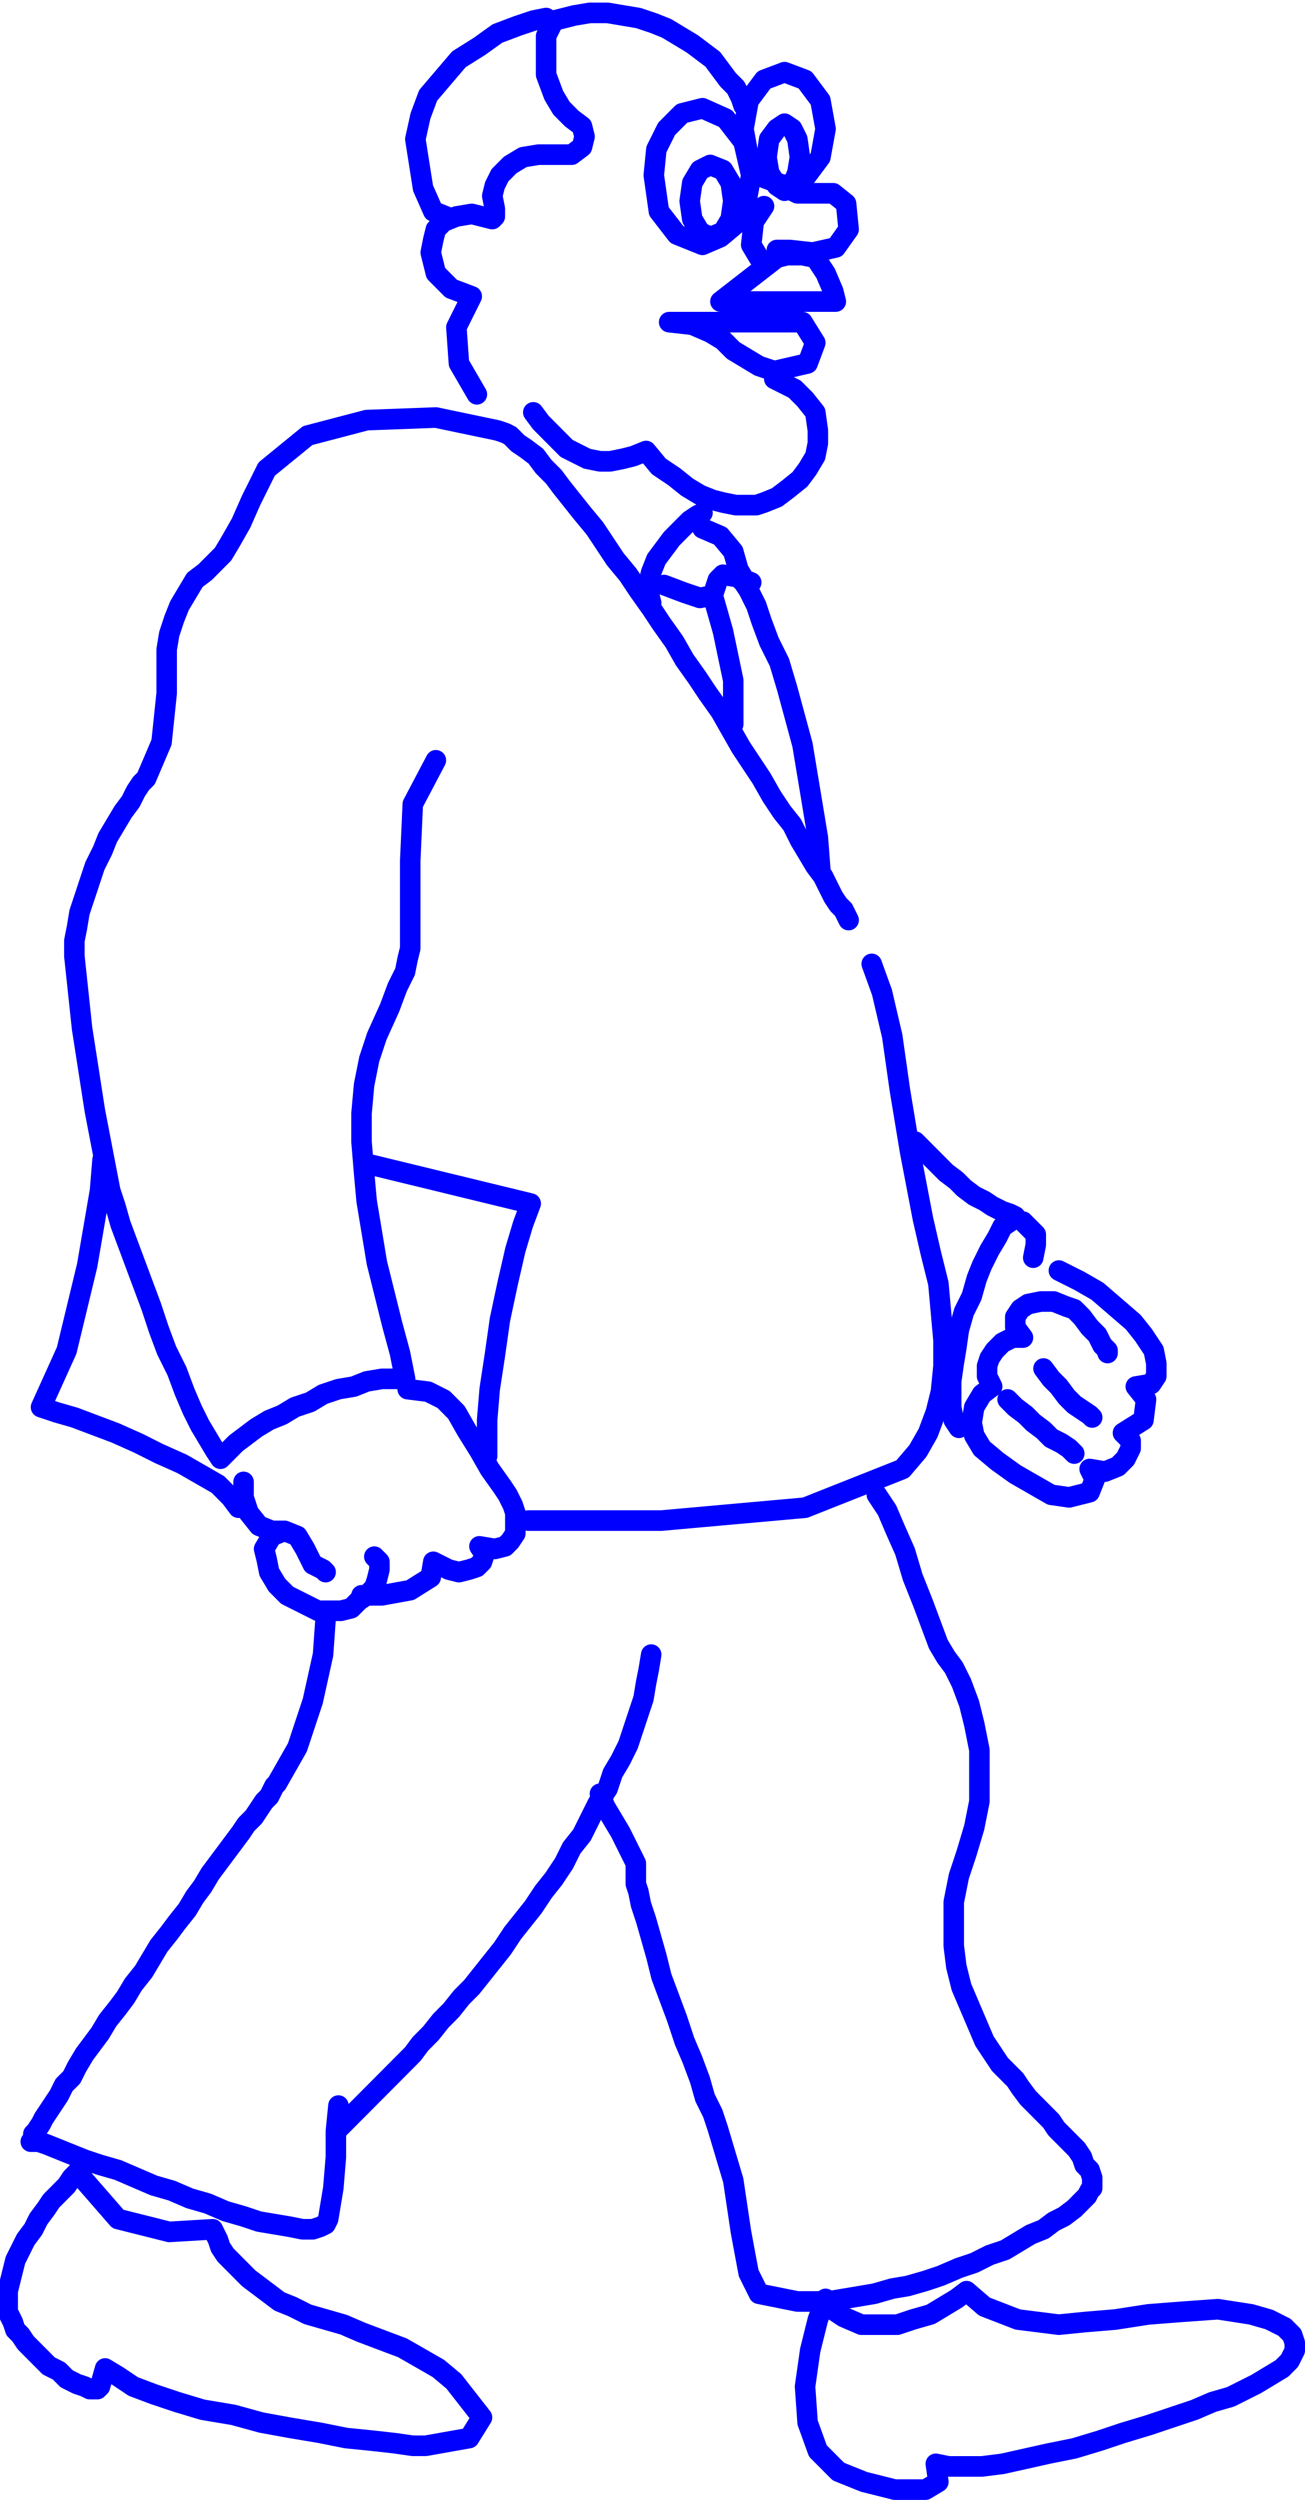
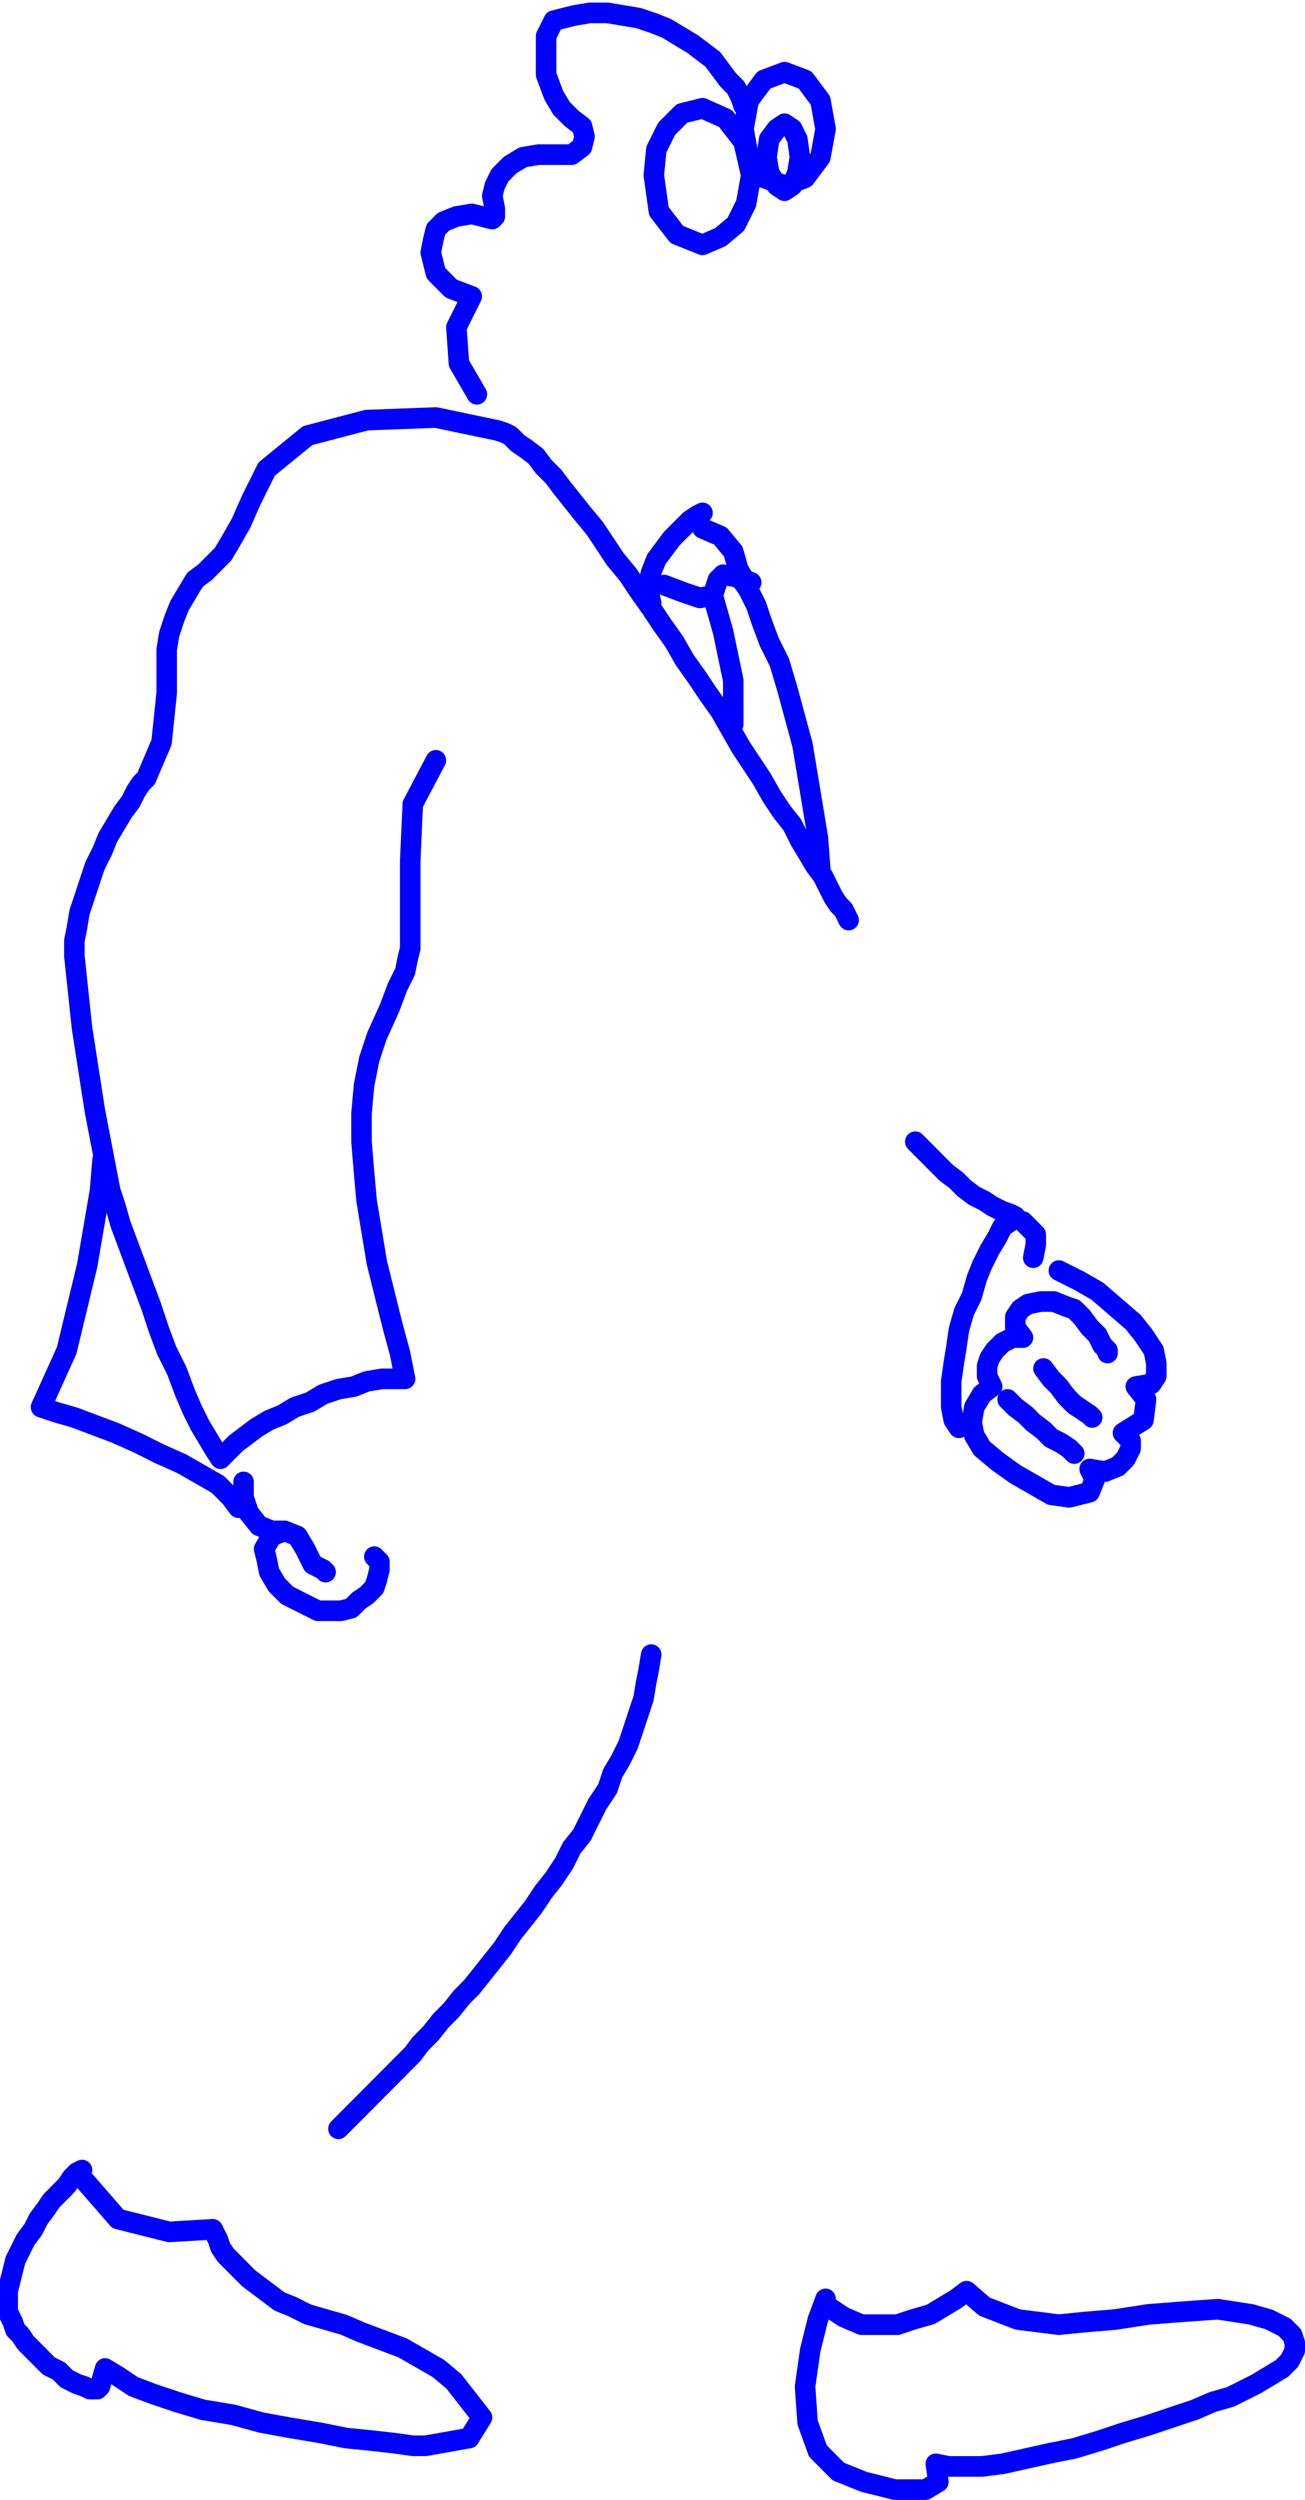
<svg xmlns="http://www.w3.org/2000/svg" width="80.32" height="153.76" fill-rule="evenodd" stroke-linecap="round" preserveAspectRatio="none" viewBox="0 0 509 970">
  <style>.pen2{stroke:#00f;stroke-width:8;stroke-linejoin:round}</style>
  <path d="M0 0h509v970H0z" style="fill:none;stroke:none" />
  <path fill="none" d="m306 72 8-3 6-8 2-11h0l-2-11-6-8-8-3h0l-8 3-6 8-2 11h0l2 11 6 8 8 3m-32 23 7-3 6-5 4-8 2-11h0l-3-13-7-9-9-4h0l-8 2-6 6-4 8-1 10h0l2 14 7 9 10 4" class="pen2" />
  <path fill="none" d="m290 41-1-3-2-4-3-3-3-4-3-4-4-3-4-3-5-3-5-3-5-2-6-2-6-1-6-1h-7l-6 1-8 2h0l-3 6v15l3 8 3 5 4 4h0l4 3 1 4-1 4-4 3h-7 0-6l-6 1-5 3-4 4-2 4-1 4h0l1 5v3l-1 1h0l-8-2-6 1-5 2-3 3-1 4-1 5h0l2 8 6 6 8 3h0l-6 12 1 14 7 12" class="pen2" />
-   <path fill="none" d="m213 7-5 1-6 2-8 3-7 5-8 5-6 7-6 7-3 8-2 9h0l3 19 4 9 5 2m34 76 3 4 3 3 4 4 3 3 4 2 4 2 5 1h4l5-1 4-1 5-2h0l5 6 6 4 5 4 5 3 5 2 4 1 5 1h8l3-1h0l5-2 4-3 5-4 3-4 3-5 1-5v-5h0l-1-7-4-5-4-4-4-2-4-2m1-47-22 17h45l-1-4-3-7-4-6h0l-5-1h-6l-4 1m0-29 8 4h14l5 4 1 10-5 7h0l-9 2-9-1h-5m-5-17-4 6-1 9 3 5m-35 25h52l5 8-3 8-13 3h0l-6-2-5-3-5-3-4-4-5-3-7-3-9-1m16-33 5-2 3-5 1-7h0l-1-7-3-5-5-2h0l-4 2-3 5-1 7h0l1 7 3 5 4 2" class="pen2" />
  <path fill="none" d="m306 74 3-2 2-5 1-6h0l-1-7-2-4-3-2h0l-3 2-3 4-1 7h0l1 6 3 5 3 2m-32 125-2 1-3 2-3 3-4 4-3 4-3 4-2 5-1 4v4l1 4m5-7 8 3 6 2 5-1h0l2-6 2-2 6 1h0l5 2h-2l-3-5h0l-2-7-5-6-7-3" class="pen2" />
  <path fill="none" d="m288 224 2 2 2 3 3 6 2 6 3 8 4 8 3 10 3 11 3 11 2 12 2 12 2 12 1 13m-42-107 4 14 4 19v17m45 76-1-2-1-2-2-2-2-3-2-4-2-4-3-4-3-5-3-5-3-6-4-5-4-6-4-7-4-6-4-6-4-7-4-7-5-7-4-6-5-7-4-7-5-7-4-6-5-7-4-6-5-6-4-6-4-6-5-6-4-5-4-5-3-4-4-4-3-4-4-3-3-2-3-3-2-1-3-1h0l-24-5-27 1-23 6-16 13h0l-6 12-4 9-4 7-3 5-4 4h0l-3 3-4 3-3 5-3 5-2 5-2 6-1 6h0v17l-2 19-6 14h0l-2 2-2 3-2 4-3 4-3 5-3 5-2 5-3 6-2 6-2 6-2 6-1 6-1 5v6h0l3 28 5 32 6 31h0l2 6 2 7 3 8 3 8 3 8 3 8 3 9 3 8 4 8 3 8 3 7 3 6 3 5 3 5 2 3h0l3-3 3-3 4-3 4-3 5-3 5-2 5-3 6-2 5-3 6-2 6-1 5-2 6-1h9l-2-10-3-11-3-12-3-12-2-12-2-12-1-11-1-12v-11l1-11 2-10 3-9h0l5-11 3-8 3-6 1-5 1-4v-15h0v-19l1-22 9-17" class="pen2" />
  <path fill="none" d="m40 450-1 12-5 29-8 33-10 22h0l6 2 7 2 8 3 8 3 9 4 8 4 9 4 7 4 7 4 5 5 3 4m2-10v6l2 6 4 5 5 2h5m35 10 2 2v3l-1 4-1 3-3 3-3 2-3 3-4 1h-9 0l-6-3-6-3-4-4-3-5-1-5-1-4h0l3-5 5-2 5 2 3 5h0l3 6 4 2 1 1" class="pen2" />
-   <path fill="none" d="M141 619h8l11-2 8-5 1-6h0l6 3 4 1 4-1 3-1 2-2 1-3-2-3h0l6 1 4-1 2-2 2-3v-8l-1-3-2-4-2-3h0l-5-7-4-7-5-8h0l-4-7-5-5-6-3-8-1m-14-87 62 15-3 8-3 10-3 13-3 14-2 14-2 13-1 12v14m16 25h52l56-5 38-15h0l6-7 4-7 3-8 2-8 1-10v-10l-1-11-1-11-3-12-3-13h0l-5-26-4-24-3-21-4-17-4-11m2 206 4 6 3 7 4 9 3 10 4 10 3 8 3 8 3 5h0l3 4 3 6 3 8 2 8 2 10v20l-2 10-3 10h0l-3 9-2 10v17l1 8 2 8 3 7 3 7 3 7h0l2 3 2 3 2 3 3 3 3 3 2 3 3 4 3 3 3 3 3 3 2 3 3 3 3 3 2 2 2 3 1 3 2 2 1 3v2h0v2l-1 1-1 2-3 3-2 2-4 3-4 2-4 3-5 2-5 3-5 3-6 2-6 3-6 2-7 3-6 2-7 2-6 1-7 2-6 1-6 1-6 1h-12l-5-1-5-1-5-1h0l-4-8-3-16-3-20-6-20h0l-2-6-3-6-2-7-3-8-3-7-3-9-3-8-3-8-2-8-2-7-2-7-2-6-1-5-1-3v-3h0v-5l-3-6-3-6-3-5-3-5-2-5m-107-68-1 14-4 18-6 18-8 14h0l-1 1-1 2-1 2-2 2-2 3-2 3-3 3-2 3-3 4-3 4-3 4-3 4-3 5-3 4-3 5-4 5-3 4-4 5-3 5-3 5-4 5-3 5-3 4-4 5-3 5-3 4-3 4-3 5-2 4-3 3-2 4-2 3-2 3-2 3-1 2-2 3-1 1v2l-1 1h3l3 1 5 2 5 2 5 2 6 2 7 2 7 3 7 3 7 2 7 3 7 2 7 3 7 2 6 2 6 1 6 1 5 1h4l3-1 2-1 1-2h0l2-12 1-12v-10l1-10" class="pen2" />
  <path fill="none" d="m132 826 2-2 2-2 3-3 2-2 3-3 3-3 3-3 4-4 3-3 4-4 3-4 4-4 4-5 4-4 4-5 4-4 4-5 4-5 4-5 4-6 4-5 4-5 4-6 4-5 4-6 3-6 4-5 3-6 3-6 4-6 2-6 3-5 3-6 2-6 2-6 2-6 1-6 1-5 1-6M32 842l-2 1-2 2-2 3-3 3-3 3-2 3-3 4-2 4-3 4-2 4-2 4-1 4-1 4-1 4v8l2 4 1 3h0l2 2 2 3 3 3 3 3 3 3 4 2 3 3 4 2 3 1 2 1h3l1-1h0l2-7 5 3 6 4 8 3 9 3 10 3 12 2 11 3 11 2 12 2 10 2 10 1 9 1 7 1h5l17-3 5-8-11-14h0l-6-5-7-4-7-4-8-3-8-3-7-3-7-2-7-2-6-3-5-2h0l-4-3-4-3-4-3-3-3-3-3-3-3-2-3-1-3-1-2-1-2h0l-17 1-20-5-14-16m290 47-3 8-3 12-2 14 1 14 4 11 8 8h0l10 4 12 3h12l5-3h0l-1-7 5 1h13l8-1 9-2 9-2 10-2 10-3 9-3 10-3 9-3 9-3 7-3 7-2 6-3 4-2h0l5-3 5-3 3-3 2-4v-3l-1-3-3-3-6-3-7-2h0l-13-2-14 1-13 1-13 2-12 1-10 1h0l-16-2-13-5-7-6h0l-4 3-5 3-5 3-7 2-6 2h-14l-7-3-6-4m34-452 3 3 3 3 3 3 3 3 4 3 3 3 4 3 4 2 3 2 4 2 3 1 2 1h0l-2 2-3 2-2 4-3 5-3 6-2 5-2 7-3 6-2 7-1 7-1 6-1 7v10l1 5 2 3m25-80 5 5v4l-1 5m10 5 8 4 7 4 7 6 7 6h0l4 5 4 6 1 5v5l-2 3-6 1h0l4 5-1 8-8 5h0l3 3v3l-2 4-3 3-5 2-6-1h0l2 4-2 5-8 2h0l-7-1-7-4-7-4-7-5-6-5h0l-3-5-1-5 1-6 3-5 4-3h0l-2-4v-4l1-3 2-3 3-3 4-2h4l-3-4v-4l2-3 3-2 5-1h5l5 2h0l3 1 3 3 3 4 3 3 2 4 2 2v1" class="pen2" />
  <path fill="none" d="m407 531 3 4 3 3 3 4 3 3 3 2 3 2 1 1m-33-7 3 3 4 3 3 3 4 3 3 3 4 2 3 2 2 2" class="pen2" />
</svg>